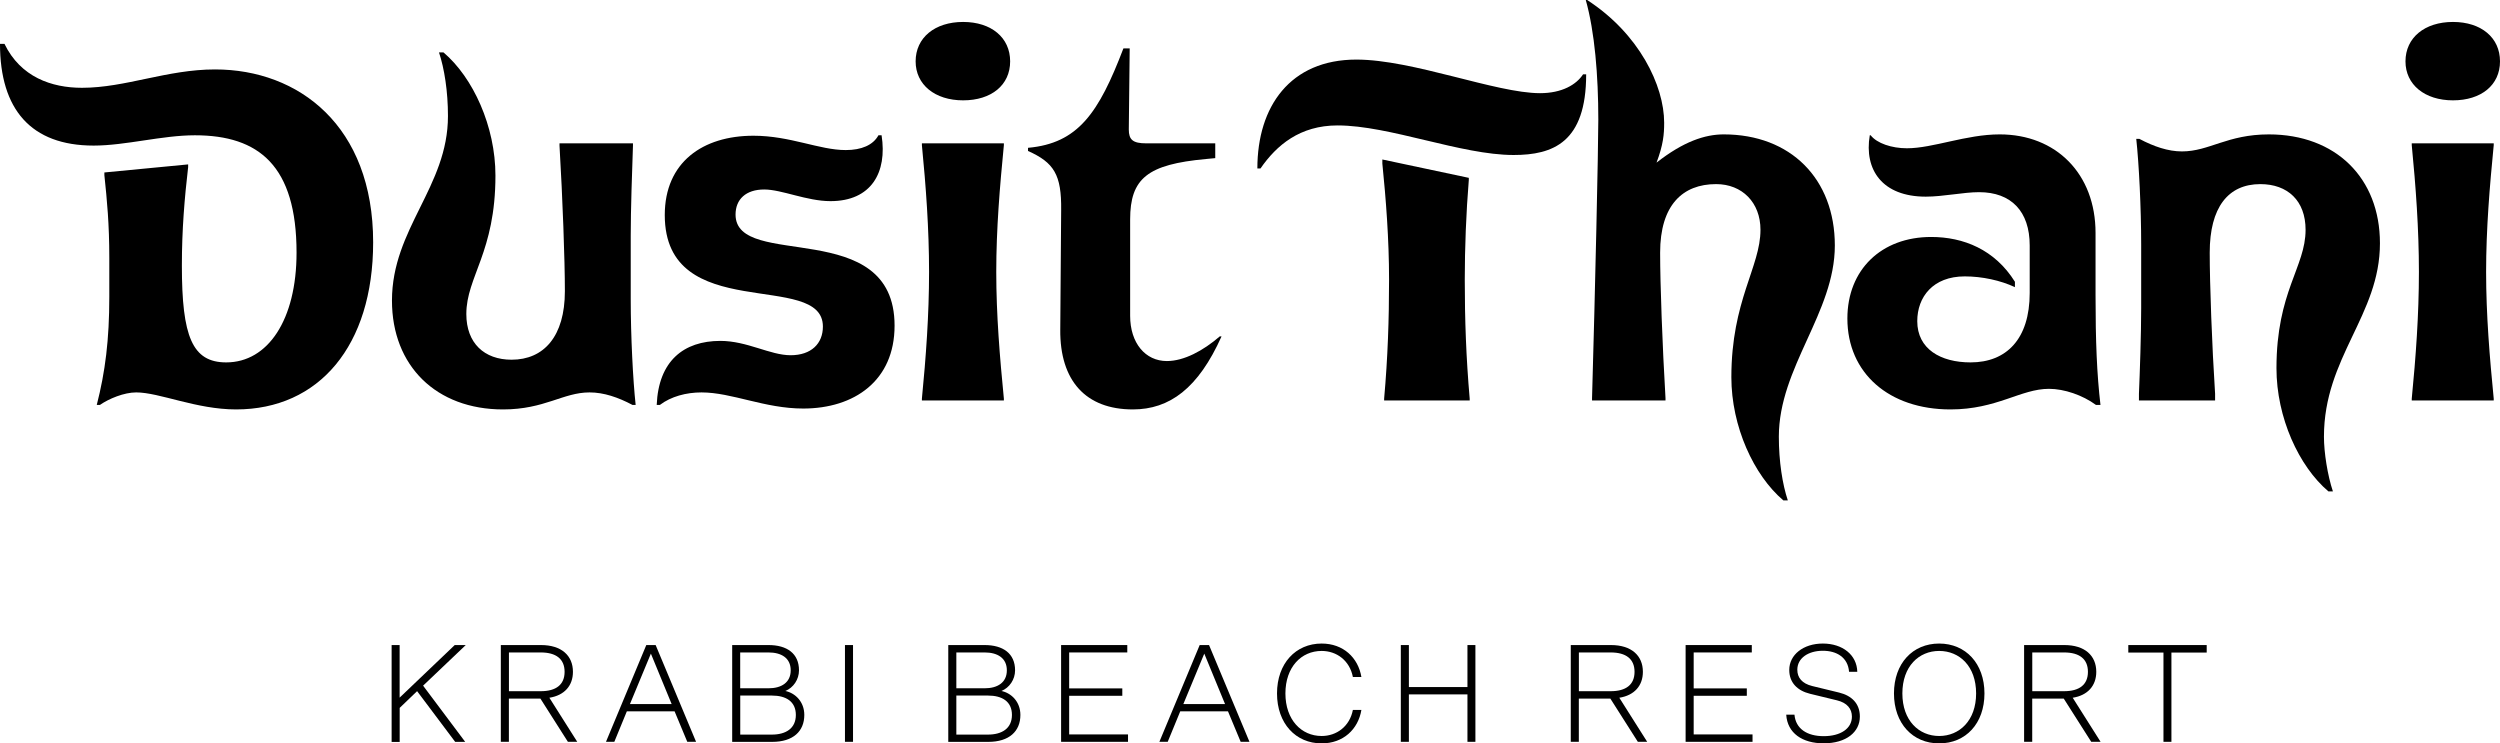
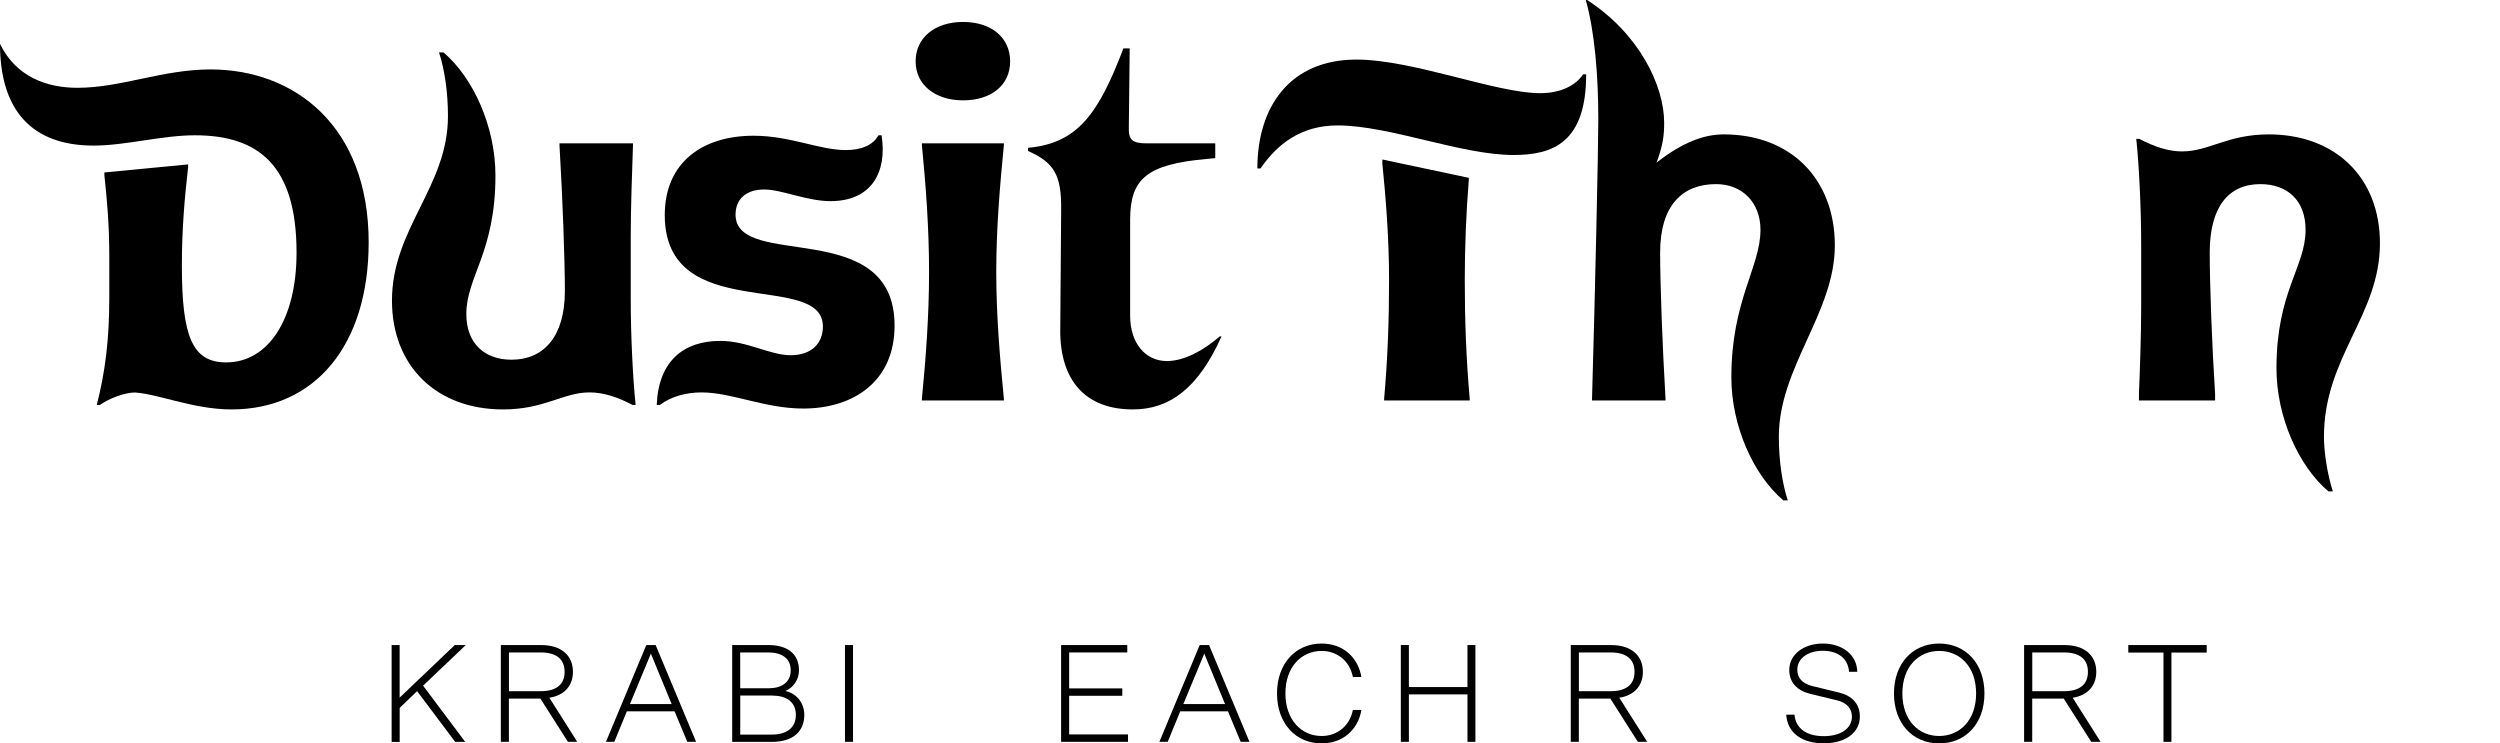
<svg xmlns="http://www.w3.org/2000/svg" id="Layer_2" data-name="Layer 2" viewBox="0 0 446.47 132.76">
  <g id="Layer_1-2" data-name="Layer 1">
    <g id="Layer_1-3" data-name="Layer 1">
      <g>
        <g>
          <path d="m69.93,115.2h1.44v9.39l9.84-9.39h1.97l-7.62,7.25,7.52,10.04h-1.79l-6.8-9.06-3.11,2.99v6.08h-1.44v-17.3h-.01Z" />
          <path d="m89.45,115.2h7.17c3.64,0,5.7,1.87,5.7,4.78,0,2.49-1.54,4.21-4.21,4.63l4.98,7.87h-1.67l-4.91-7.72h-5.63v7.72h-1.44v-17.28h.01Zm7.12,8.24c2.74,0,4.26-1.17,4.26-3.46s-1.52-3.46-4.26-3.46h-5.68v6.92h5.68Z" />
          <path d="m120.47,127.03h-8.52l-2.24,5.45h-1.49l7.2-17.28h1.67l7.22,17.28h-1.57l-2.27-5.45Zm-7.97-1.29h7.45l-3.71-9.01-3.74,9.01Z" />
          <path d="m130.76,115.2h6.5c3.26,0,5.43,1.49,5.43,4.51,0,1.64-1,3.11-2.44,3.69,1.77.37,3.39,1.92,3.39,4.28,0,2.91-1.99,4.81-5.73,4.81h-7.15v-17.29Zm6.49,1.32h-5.06v6.4h5.06c2.29,0,3.96-1.02,3.96-3.21s-1.66-3.19-3.96-3.19Zm.63,7.7h-5.68v6.97h5.65c2.49,0,4.28-1.1,4.28-3.51,0-2.42-1.79-3.46-4.25-3.46Z" />
          <path d="m150.9,115.2h1.44v17.28h-1.44v-17.28Z" />
-           <path d="m169.35,115.2h6.5c3.26,0,5.43,1.49,5.43,4.51,0,1.64-1,3.11-2.44,3.69,1.77.37,3.39,1.92,3.39,4.28,0,2.91-1.99,4.81-5.73,4.81h-7.15v-17.29Zm6.5,1.32h-5.06v6.4h5.06c2.29,0,3.96-1.02,3.96-3.21s-1.67-3.19-3.96-3.19Zm.62,7.7h-5.68v6.97h5.65c2.49,0,4.28-1.1,4.28-3.51,0-2.42-1.78-3.46-4.25-3.46Z" />
          <path d="m189.49,115.2h11.83v1.32h-10.38v6.42h9.49v1.32h-9.49v6.9h10.51v1.32h-11.95v-17.28h0Z" />
          <path d="m219.3,127.03h-8.52l-2.24,5.45h-1.49l7.2-17.28h1.67l7.22,17.28h-1.57l-2.27-5.45Zm-7.97-1.29h7.45l-3.71-9.01-3.74,9.01Z" />
          <path d="m236.03,131.44c2.69,0,5.01-1.72,5.58-4.66h1.52c-.57,3.46-3.24,5.98-7.1,5.98-4.63,0-7.97-3.56-7.97-8.92s3.34-8.91,7.97-8.91c3.86,0,6.52,2.51,7.1,5.98h-1.52c-.57-2.94-2.89-4.66-5.58-4.66-3.64,0-6.47,2.89-6.47,7.59s2.84,7.6,6.47,7.6Z" />
          <path d="m250.17,115.2h1.44v7.5h10.46v-7.5h1.42v17.28h-1.42v-8.47h-10.46v8.47h-1.44v-17.28Z" />
          <path d="m280.53,115.2h7.17c3.64,0,5.7,1.87,5.7,4.78,0,2.49-1.54,4.21-4.21,4.63l4.98,7.87h-1.67l-4.91-7.72h-5.63v7.72h-1.44v-17.28h0Zm7.12,8.24c2.74,0,4.26-1.17,4.26-3.46s-1.52-3.46-4.26-3.46h-5.68v6.92h5.68Z" />
-           <path d="m301.02,115.2h11.83v1.32h-10.38v6.42h9.49v1.32h-9.49v6.9h10.51v1.32h-11.95v-17.28h0Z" />
          <path d="m319,127.63h1.47c.22,2.52,2.24,3.84,5.23,3.84s5.03-1.35,5.03-3.49c0-1.39-.85-2.47-2.67-2.91l-4.81-1.17c-2.24-.55-3.71-1.97-3.71-4.26,0-2.69,2.49-4.71,6-4.71s6.08,2.02,6.15,5.05h-1.47c-.2-2.59-2.22-3.76-4.68-3.76-2.62,0-4.56,1.32-4.56,3.39,0,1.39.82,2.46,2.67,2.91l4.81,1.17c2.24.55,3.69,1.97,3.69,4.28,0,2.76-2.42,4.78-6.47,4.78-3.79,0-6.48-1.81-6.68-5.12Z" />
          <path d="m346.31,132.76c-4.73,0-8.07-3.56-8.07-8.92s3.34-8.91,8.07-8.91,8.09,3.56,8.09,8.91c0,5.36-3.33,8.92-8.09,8.92Zm0-16.51c-3.61,0-6.57,2.74-6.57,7.59s2.96,7.6,6.57,7.6,6.6-2.74,6.6-7.6c0-4.85-2.96-7.59-6.6-7.59Z" />
          <path d="m361.5,115.2h7.17c3.64,0,5.7,1.87,5.7,4.78,0,2.49-1.54,4.21-4.21,4.63l4.98,7.87h-1.67l-4.91-7.72h-5.63v7.72h-1.45v-17.28h.02Zm7.12,8.24c2.74,0,4.26-1.17,4.26-3.46s-1.52-3.46-4.26-3.46h-5.68v6.92h5.68Z" />
          <path d="m380.1,115.2h13.99v1.34h-6.3v15.94h-1.42v-15.94h-6.28v-1.34h.01Z" />
        </g>
        <g>
-           <path d="m24.32,70.08c-2.16,0-4.88,1.12-6.48,2.24h-.56c1.52-5.92,2.24-11.68,2.24-19.28v-6.96c0-6.08-.4-10.24-.88-14.8v-.48l14.96-1.44v.48c-.64,5.52-1.12,11.12-1.12,17.6,0,12.64,1.84,17.28,7.92,17.28,7.44,0,12.56-7.6,12.56-19.6,0-15.52-6.72-20.96-18.16-20.96-5.84,0-12.4,1.84-18.08,1.84C5.52,26,0,19.52,0,7.84h.8c2.88,5.92,8.4,7.84,13.84,7.84,7.76,0,15.2-3.28,23.76-3.28,14.96,0,28.24,10.08,28.24,30.88,0,18.48-9.68,29.84-24.48,29.84-7.12,0-13.68-3.04-17.84-3.04Z" />
+           <path d="m24.32,70.08c-2.16,0-4.88,1.12-6.48,2.24h-.56c1.52-5.92,2.24-11.68,2.24-19.28v-6.96c0-6.08-.4-10.24-.88-14.8v-.48l14.96-1.44v.48c-.64,5.52-1.12,11.12-1.12,17.6,0,12.64,1.84,17.28,7.92,17.28,7.44,0,12.56-7.6,12.56-19.6,0-15.52-6.72-20.96-18.16-20.96-5.84,0-12.4,1.84-18.08,1.84C5.52,26,0,19.52,0,7.84c2.88,5.92,8.4,7.84,13.84,7.84,7.76,0,15.2-3.28,23.76-3.28,14.96,0,28.24,10.08,28.24,30.88,0,18.48-9.68,29.84-24.48,29.84-7.12,0-13.68-3.04-17.84-3.04Z" />
          <path d="m70,53.68c0-12.88,10-20.32,10-32.96,0-4.4-.64-8.48-1.6-11.36h.8c5.28,4.48,9.28,13.2,9.28,22,0,13.68-5.2,18.08-5.2,24.72,0,5.2,3.2,8.16,8.08,8.16,5.76,0,9.52-4.16,9.52-12.24,0-5.52-.4-16.56-.96-26v-.4h13.12v.4c-.16,4.56-.4,11.44-.4,16.08v11.36c0,6.56.4,14.48.88,18.88h-.56c-2.56-1.36-5.12-2.24-7.68-2.24-4.72,0-8,3.04-15.44,3.04-11.92,0-19.84-7.76-19.84-19.44Z" />
          <path d="m128.64,60.88c4.8,0,8.88,2.56,12.56,2.56s5.76-2.08,5.76-5.12c0-10.16-28.24-.16-28.24-19.92,0-9.44,6.8-14.16,15.84-14.16,6.56,0,11.76,2.56,16.48,2.56,2.8,0,4.88-.88,5.84-2.64h.56c1.04,6.64-1.84,11.76-9.12,11.76-4.24,0-8.72-2.08-11.84-2.08-3.28,0-5.12,1.76-5.12,4.48,0,10,28.4.16,28.4,19.84,0,9.84-7.2,14.8-16.32,14.8-6.88,0-12.72-2.88-18.16-2.88-2.72,0-5.44.72-7.44,2.24h-.56c.32-7.84,4.8-11.44,11.36-11.44Z" />
          <path d="m163.52,10.96c0-4.24,3.44-7.04,8.48-7.04s8.4,2.8,8.4,7.04-3.36,6.96-8.4,6.96-8.48-2.8-8.48-6.96Zm1.12,14.64h14.64v.32c-.72,7.36-1.36,14.96-1.36,22.64s.64,15.28,1.36,22.64v.32h-14.64v-.32c.72-7.36,1.28-14.96,1.28-22.64s-.56-15.28-1.28-22.64v-.32Z" />
          <path d="m201.59,23.12c0,1.84.72,2.48,3.12,2.48h12.32v2.64l-1.68.16c-10.4.96-13.52,3.44-13.52,10.8v17.2c0,4.88,2.72,8.08,6.56,8.08,3.04,0,6.48-1.84,9.44-4.4h.32c-4.16,9.28-9.28,13.04-15.84,13.04-8.4,0-13.04-5.12-12.96-14.24l.16-21.36c.08-6.32-1.28-8.48-5.92-10.56v-.56c8.96-.8,12.64-6.24,17.04-17.76h1.12l-.16,14.48Z" />
          <path d="m242.23,10.64c10.08,0,24.96,6,32.8,6,3.92,0,6.48-1.52,7.68-3.36h.56c0,12.16-5.92,14.4-12.96,14.4-9.36,0-22.16-5.28-31.44-5.28-6.72,0-10.88,3.52-13.76,7.68h-.56c0-11.04,5.84-19.44,17.68-19.44Zm5.84,39.28c0-7.2-.56-14.4-1.2-20.72v-.72l15.44,3.28v.4c-.48,5.84-.72,12.16-.72,17.76,0,7.2.24,13.92.88,21.28v.32h-15.28v-.32c.65-7.36.88-14.08.88-21.28Z" />
          <path d="m317.68,78c0,4.4.64,8.48,1.6,11.36h-.8c-5.28-4.48-9.28-13.2-9.28-22,0-13.68,5.2-19.68,5.2-26.32,0-4.88-3.28-8.16-7.92-8.16-6,0-10,3.76-10,12.24,0,5.52.4,16.56.96,26v.4h-13.12v-.4c.56-19.36,1.12-44.64,1.12-49.76,0-7.84-.64-15.68-2.24-21.36h.24c9.28,6,13.76,15.28,13.76,21.92,0,2.08-.16,3.92-1.36,7.12,4.8-3.76,8.64-5.04,12-5.04,11.92,0,19.84,7.92,19.84,19.84,0,12-10,21.76-10,34.16Z" />
-           <path d="m374.32,72.32c-2.4-1.76-5.68-2.88-8.4-2.88-5.04,0-9.28,3.68-17.6,3.68-10.96,0-18.4-6.48-18.4-16.24,0-8.72,6.08-14.56,14.96-14.56,5.76,0,11.36,2.24,14.96,8v.96c-2.56-1.2-5.84-1.92-8.96-1.92-5.68,0-8.48,3.68-8.48,8,0,4.96,4.16,7.36,9.52,7.36,6.4,0,10.56-4.16,10.56-12.4v-8.48c0-6.08-3.28-9.52-9.04-9.52-2.8,0-6.4.8-9.52.8-7.76,0-11.04-4.8-10-10.96h.16c1.12,1.44,3.76,2.32,6.48,2.32,4.64,0,10.56-2.48,16.56-2.48,10.08,0,17.12,7.04,17.12,17.6v11.04c0,8.4.24,14.16.88,19.68h-.8Z" />
          <path d="m425.03,43.44c0,12.88-10,20.32-10,34.56,0,2.8.64,6.88,1.6,9.76h-.8c-5.28-4.48-9.28-13.2-9.28-22,0-13.68,5.2-18.08,5.2-24.72,0-5.2-3.2-8.16-8.08-8.16-5.76,0-9.04,4.16-9.04,12.24,0,5.52.4,16.56.96,25.2v1.2h-13.6v-1.2c.16-3.76.4-10.64.4-15.28v-11.36c0-6.56-.4-14.48-.88-18.88h.56c2.56,1.36,5.12,2.24,7.6,2.24,4.88,0,8.08-3.04,15.52-3.04,11.92,0,19.84,7.76,19.84,19.44Z" />
-           <path d="m429.59,10.96c0-4.24,3.44-7.04,8.48-7.04s8.4,2.8,8.4,7.04-3.36,6.96-8.4,6.96-8.48-2.8-8.48-6.96Zm1.12,14.64h14.64v.32c-.72,7.36-1.36,14.96-1.36,22.64s.64,15.28,1.36,22.64v.32h-14.64v-.32c.72-7.36,1.28-14.96,1.28-22.64s-.56-15.28-1.28-22.64v-.32Z" />
        </g>
      </g>
    </g>
  </g>
</svg>